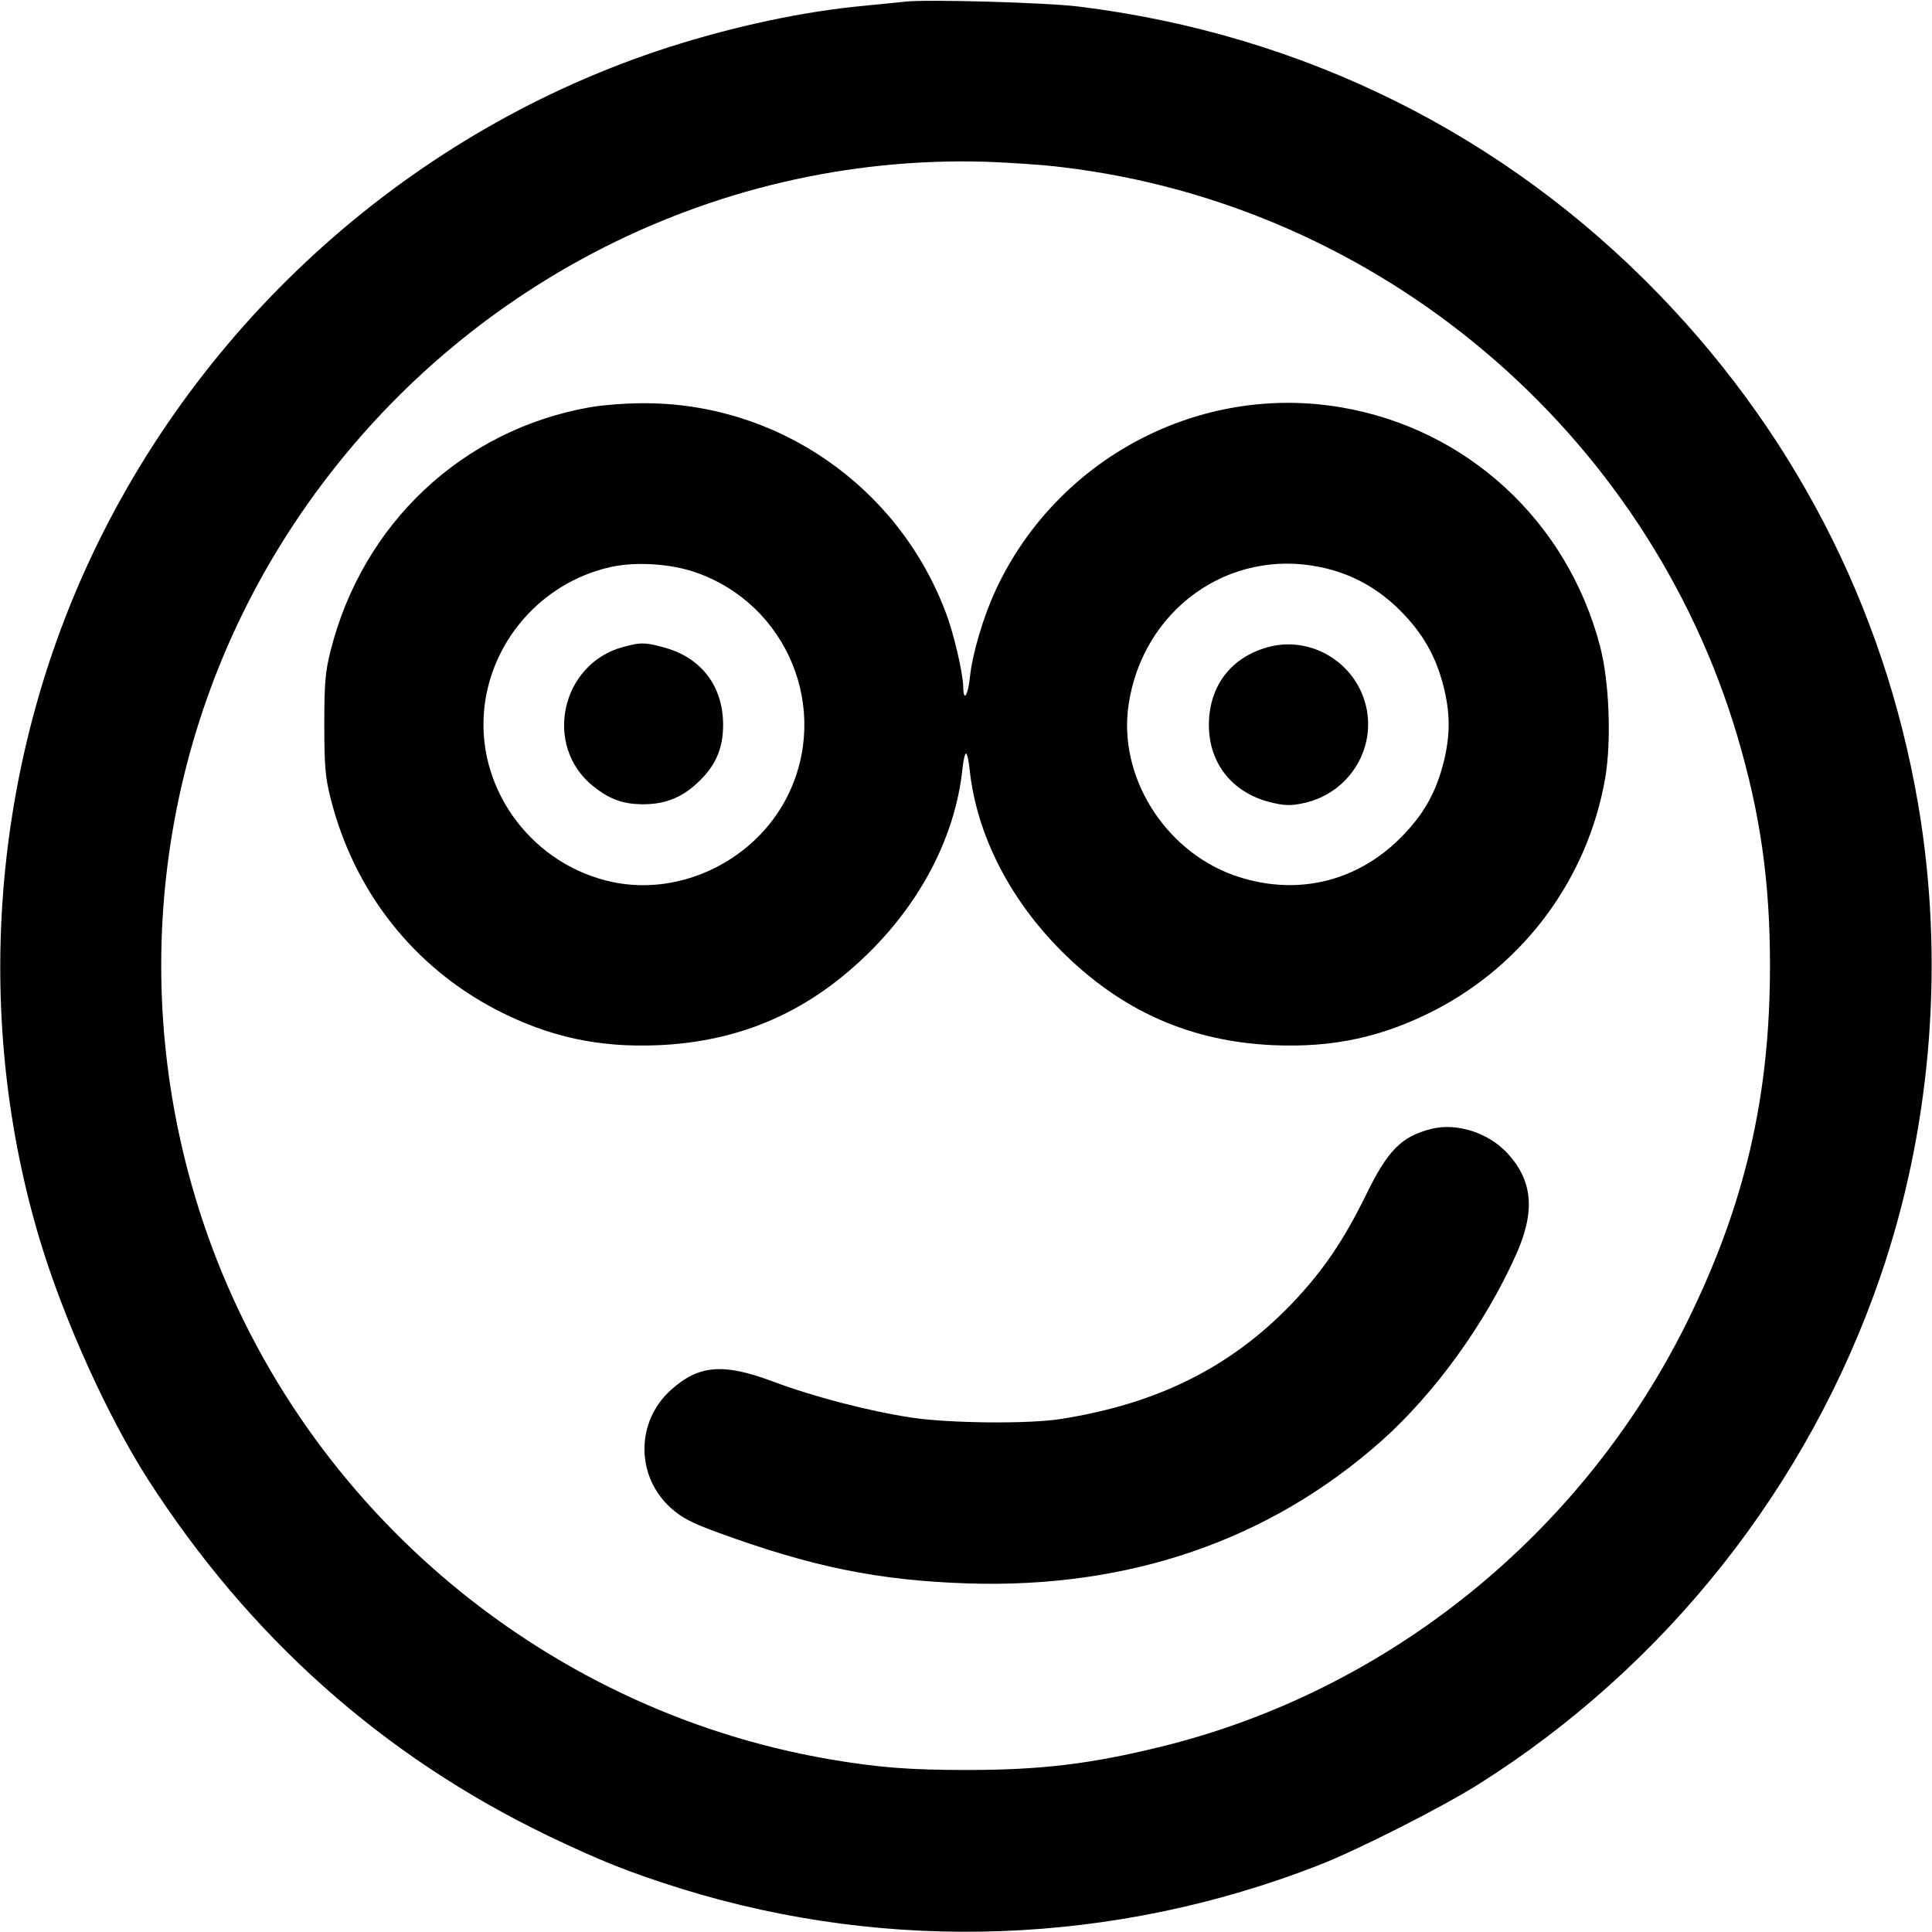
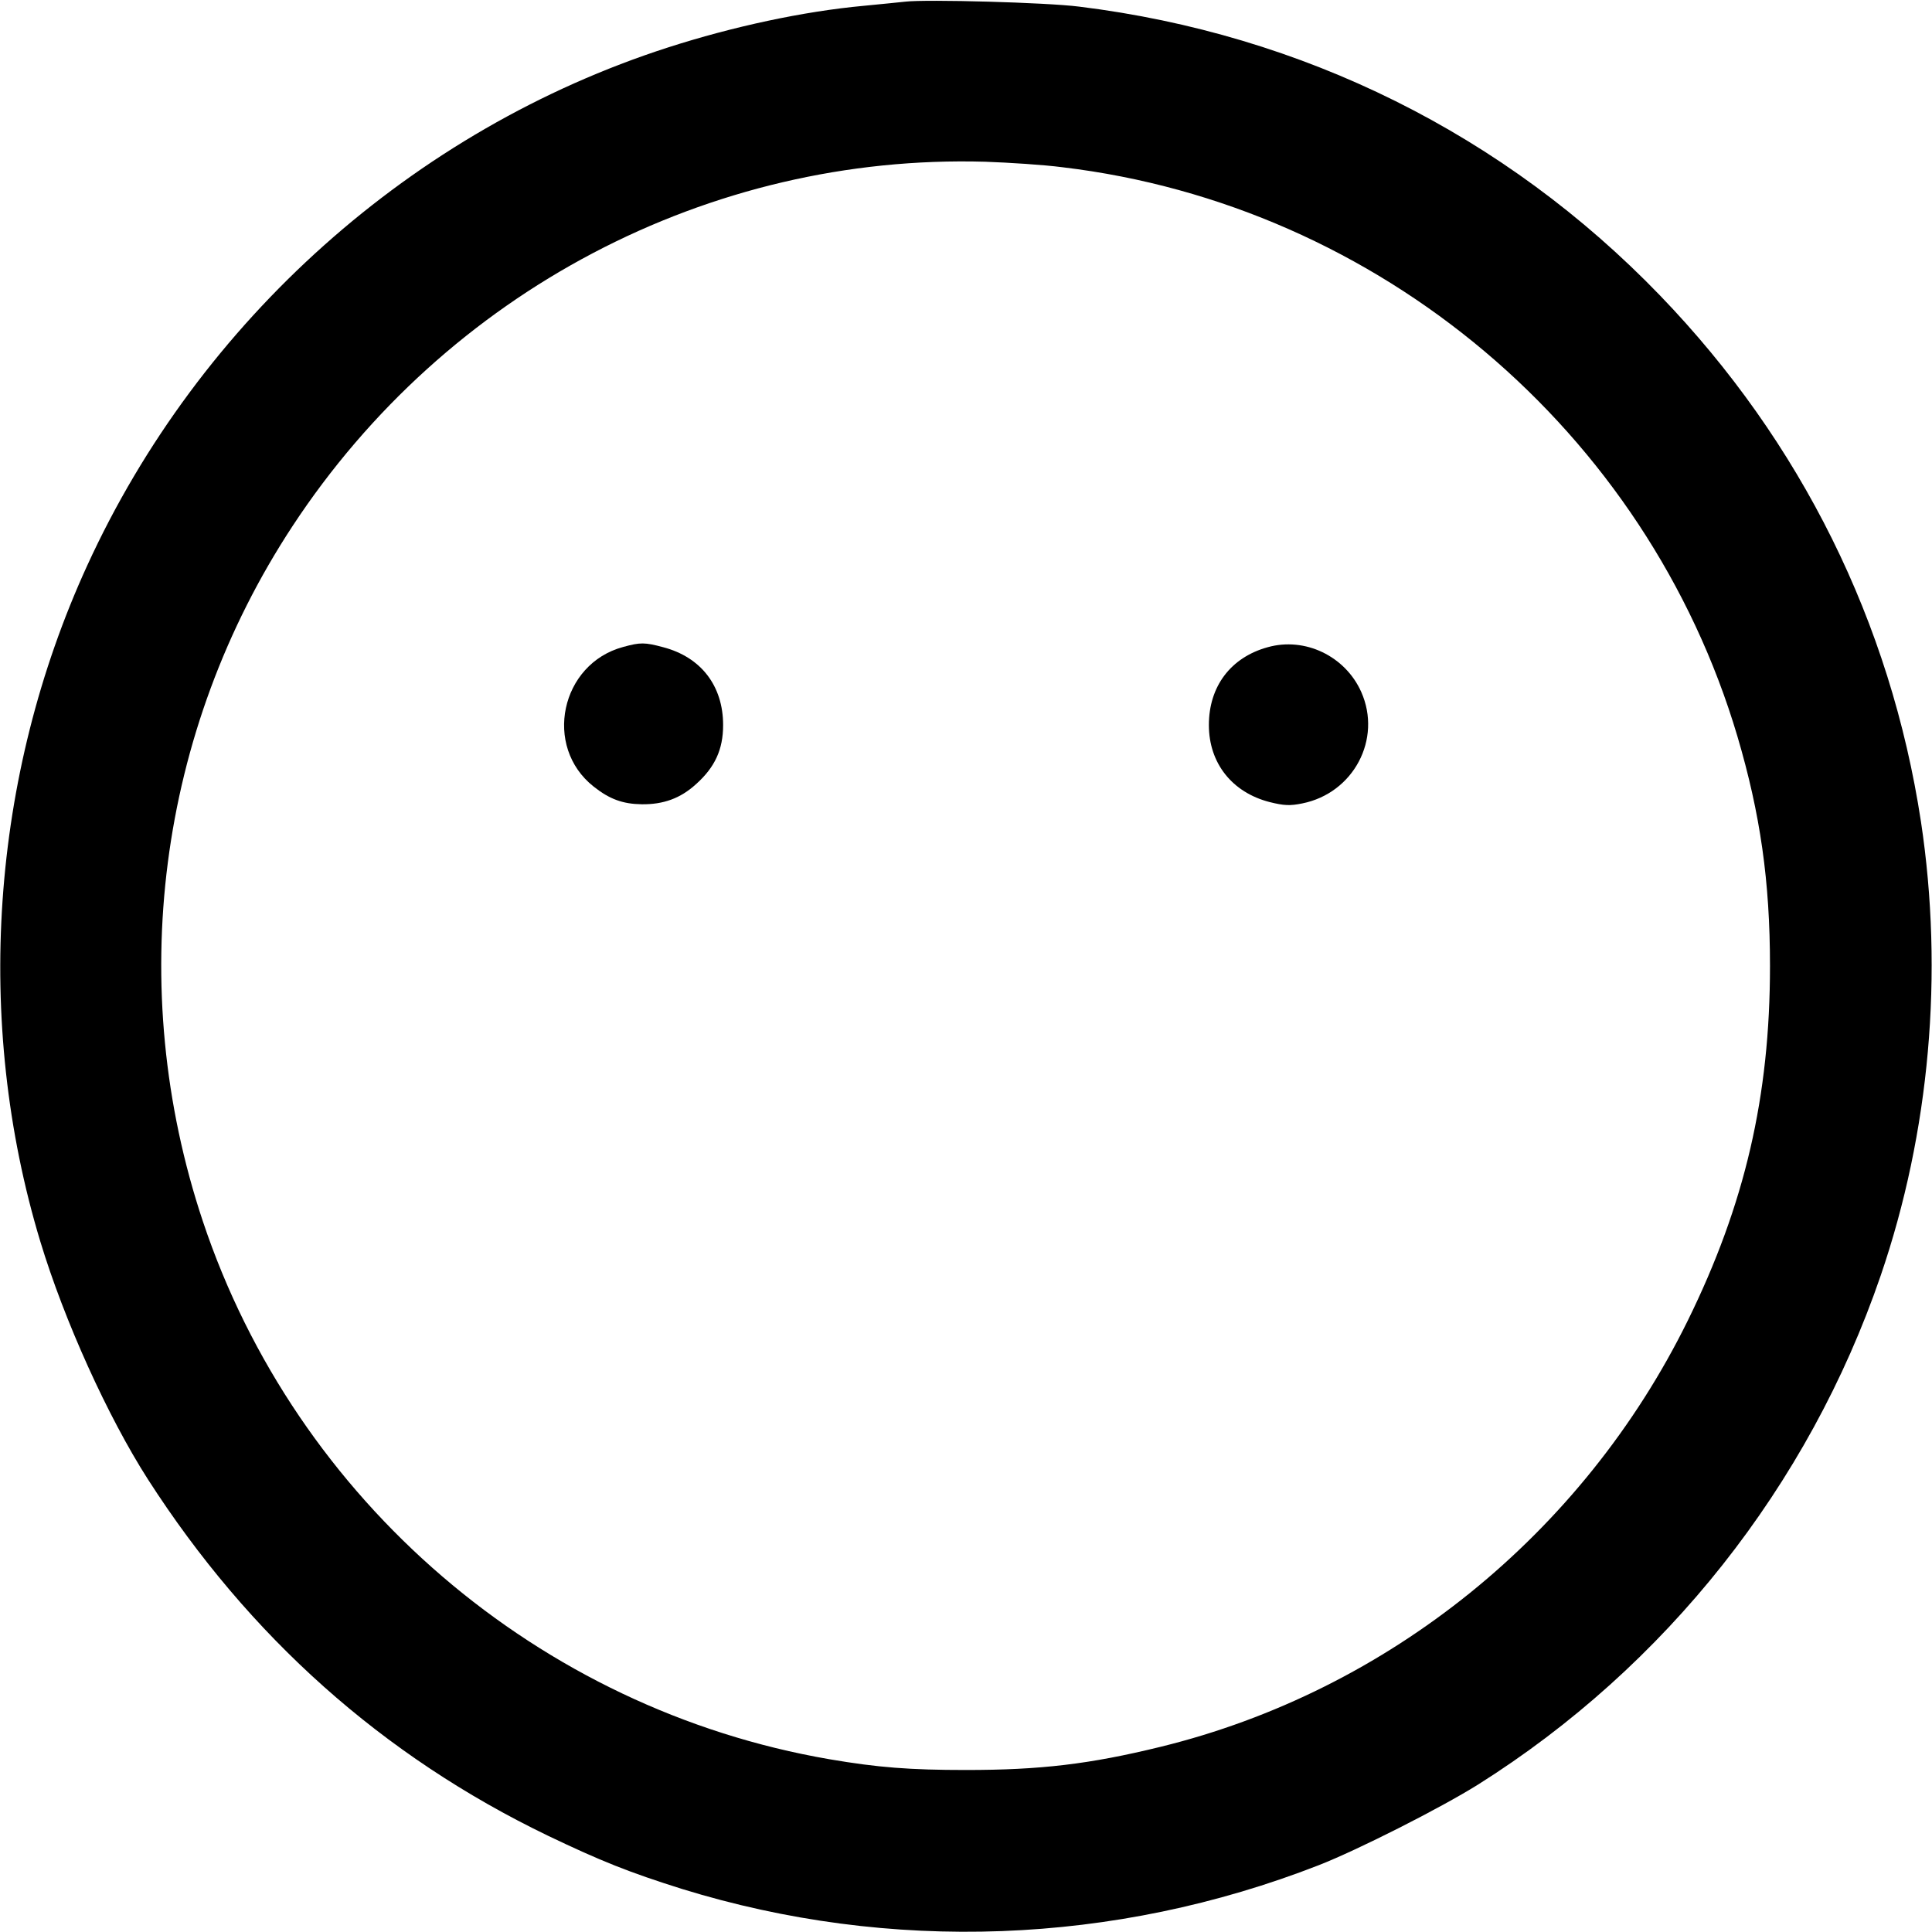
<svg xmlns="http://www.w3.org/2000/svg" version="1.0" width="700pt" height="700pt" viewBox="0 0 700 700" preserveAspectRatio="xMidYMid meet">
  <g transform="translate(0,700) scale(0.1,-0.1)" fill="#000000" stroke="none">
    <path d="M3280 6994 c-19 -2 -87 -9 -150 -15 -218 -20 -474 -75 -710 -151 -924 -298 -1697 -988 -2104 -1877 -350 -764 -411 -1652 -170 -2449 87 -287 244 -634 390 -862 367 -571 850 -1002 1449 -1291 192 -92 295 -133 486 -193 754 -233 1566 -203 2307 86 143 56 441 207 577 292 680 428 1198 1082 1459 1844 178 520 229 1095 146 1645 -110 721 -434 1376 -945 1906 -563 584 -1294 947 -2105 1047 -117 15 -553 27 -630 18z m570 -600 c1147 -137 2117 -956 2445 -2062 83 -281 118 -525 118 -832 0 -473 -91 -864 -298 -1285 -380 -772 -1085 -1342 -1910 -1544 -257 -63 -436 -84 -705 -84 -203 0 -320 9 -495 39 -1052 181 -1932 936 -2270 1949 -283 849 -164 1775 325 2519 558 849 1509 1349 2510 1320 85 -3 211 -11 280 -20z" />
-     <path d="M2135 5524 c-460 -82 -821 -421 -937 -881 -19 -75 -23 -115 -23 -268 0 -153 4 -193 23 -268 85 -337 300 -610 603 -767 189 -97 367 -136 583 -127 302 13 552 123 771 342 189 189 307 423 332 658 3 31 9 57 13 57 4 0 10 -26 13 -57 25 -235 143 -468 332 -658 219 -219 469 -329 771 -342 216 -9 394 30 583 127 326 169 554 479 617 841 23 135 15 350 -19 479 -119 452 -481 786 -937 864 -513 88 -1028 -183 -1251 -659 -46 -98 -86 -233 -95 -320 -7 -67 -24 -90 -24 -32 -1 47 -34 192 -63 267 -173 460 -613 763 -1101 759 -61 0 -147 -7 -191 -15z m386 -598 c333 -116 489 -497 332 -811 -116 -231 -384 -363 -633 -311 -285 60 -487 324 -467 610 18 256 206 474 457 531 92 21 219 13 311 -19z m2264 19 c112 -23 209 -77 290 -159 81 -82 127 -163 155 -272 25 -98 25 -180 0 -278 -28 -110 -74 -190 -155 -271 -164 -165 -388 -214 -608 -135 -251 92 -416 360 -378 616 51 345 363 569 696 499z" />
    <path d="M2258 4656 c-227 -61 -291 -361 -107 -506 58 -46 106 -63 174 -64 78 -1 140 21 197 73 68 61 98 125 98 214 0 142 -80 246 -217 282 -67 18 -83 18 -145 1z" />
    <path d="M4593 4655 c-134 -37 -213 -142 -213 -282 0 -138 84 -244 220 -279 52 -13 74 -14 118 -5 186 37 290 233 214 404 -58 130 -204 200 -339 162z" />
-     <path d="M5187 2910 c-109 -27 -159 -78 -237 -238 -82 -167 -157 -278 -272 -398 -220 -228 -484 -360 -833 -415 -117 -19 -406 -16 -544 5 -156 24 -352 75 -499 130 -181 68 -270 61 -371 -30 -128 -115 -128 -313 0 -428 39 -35 75 -54 171 -89 340 -124 578 -173 903 -184 586 -19 1094 156 1500 516 193 172 376 425 487 673 71 157 62 267 -27 366 -69 77 -185 115 -278 92z" />
+     <path d="M5187 2910 z" />
  </g>
</svg>